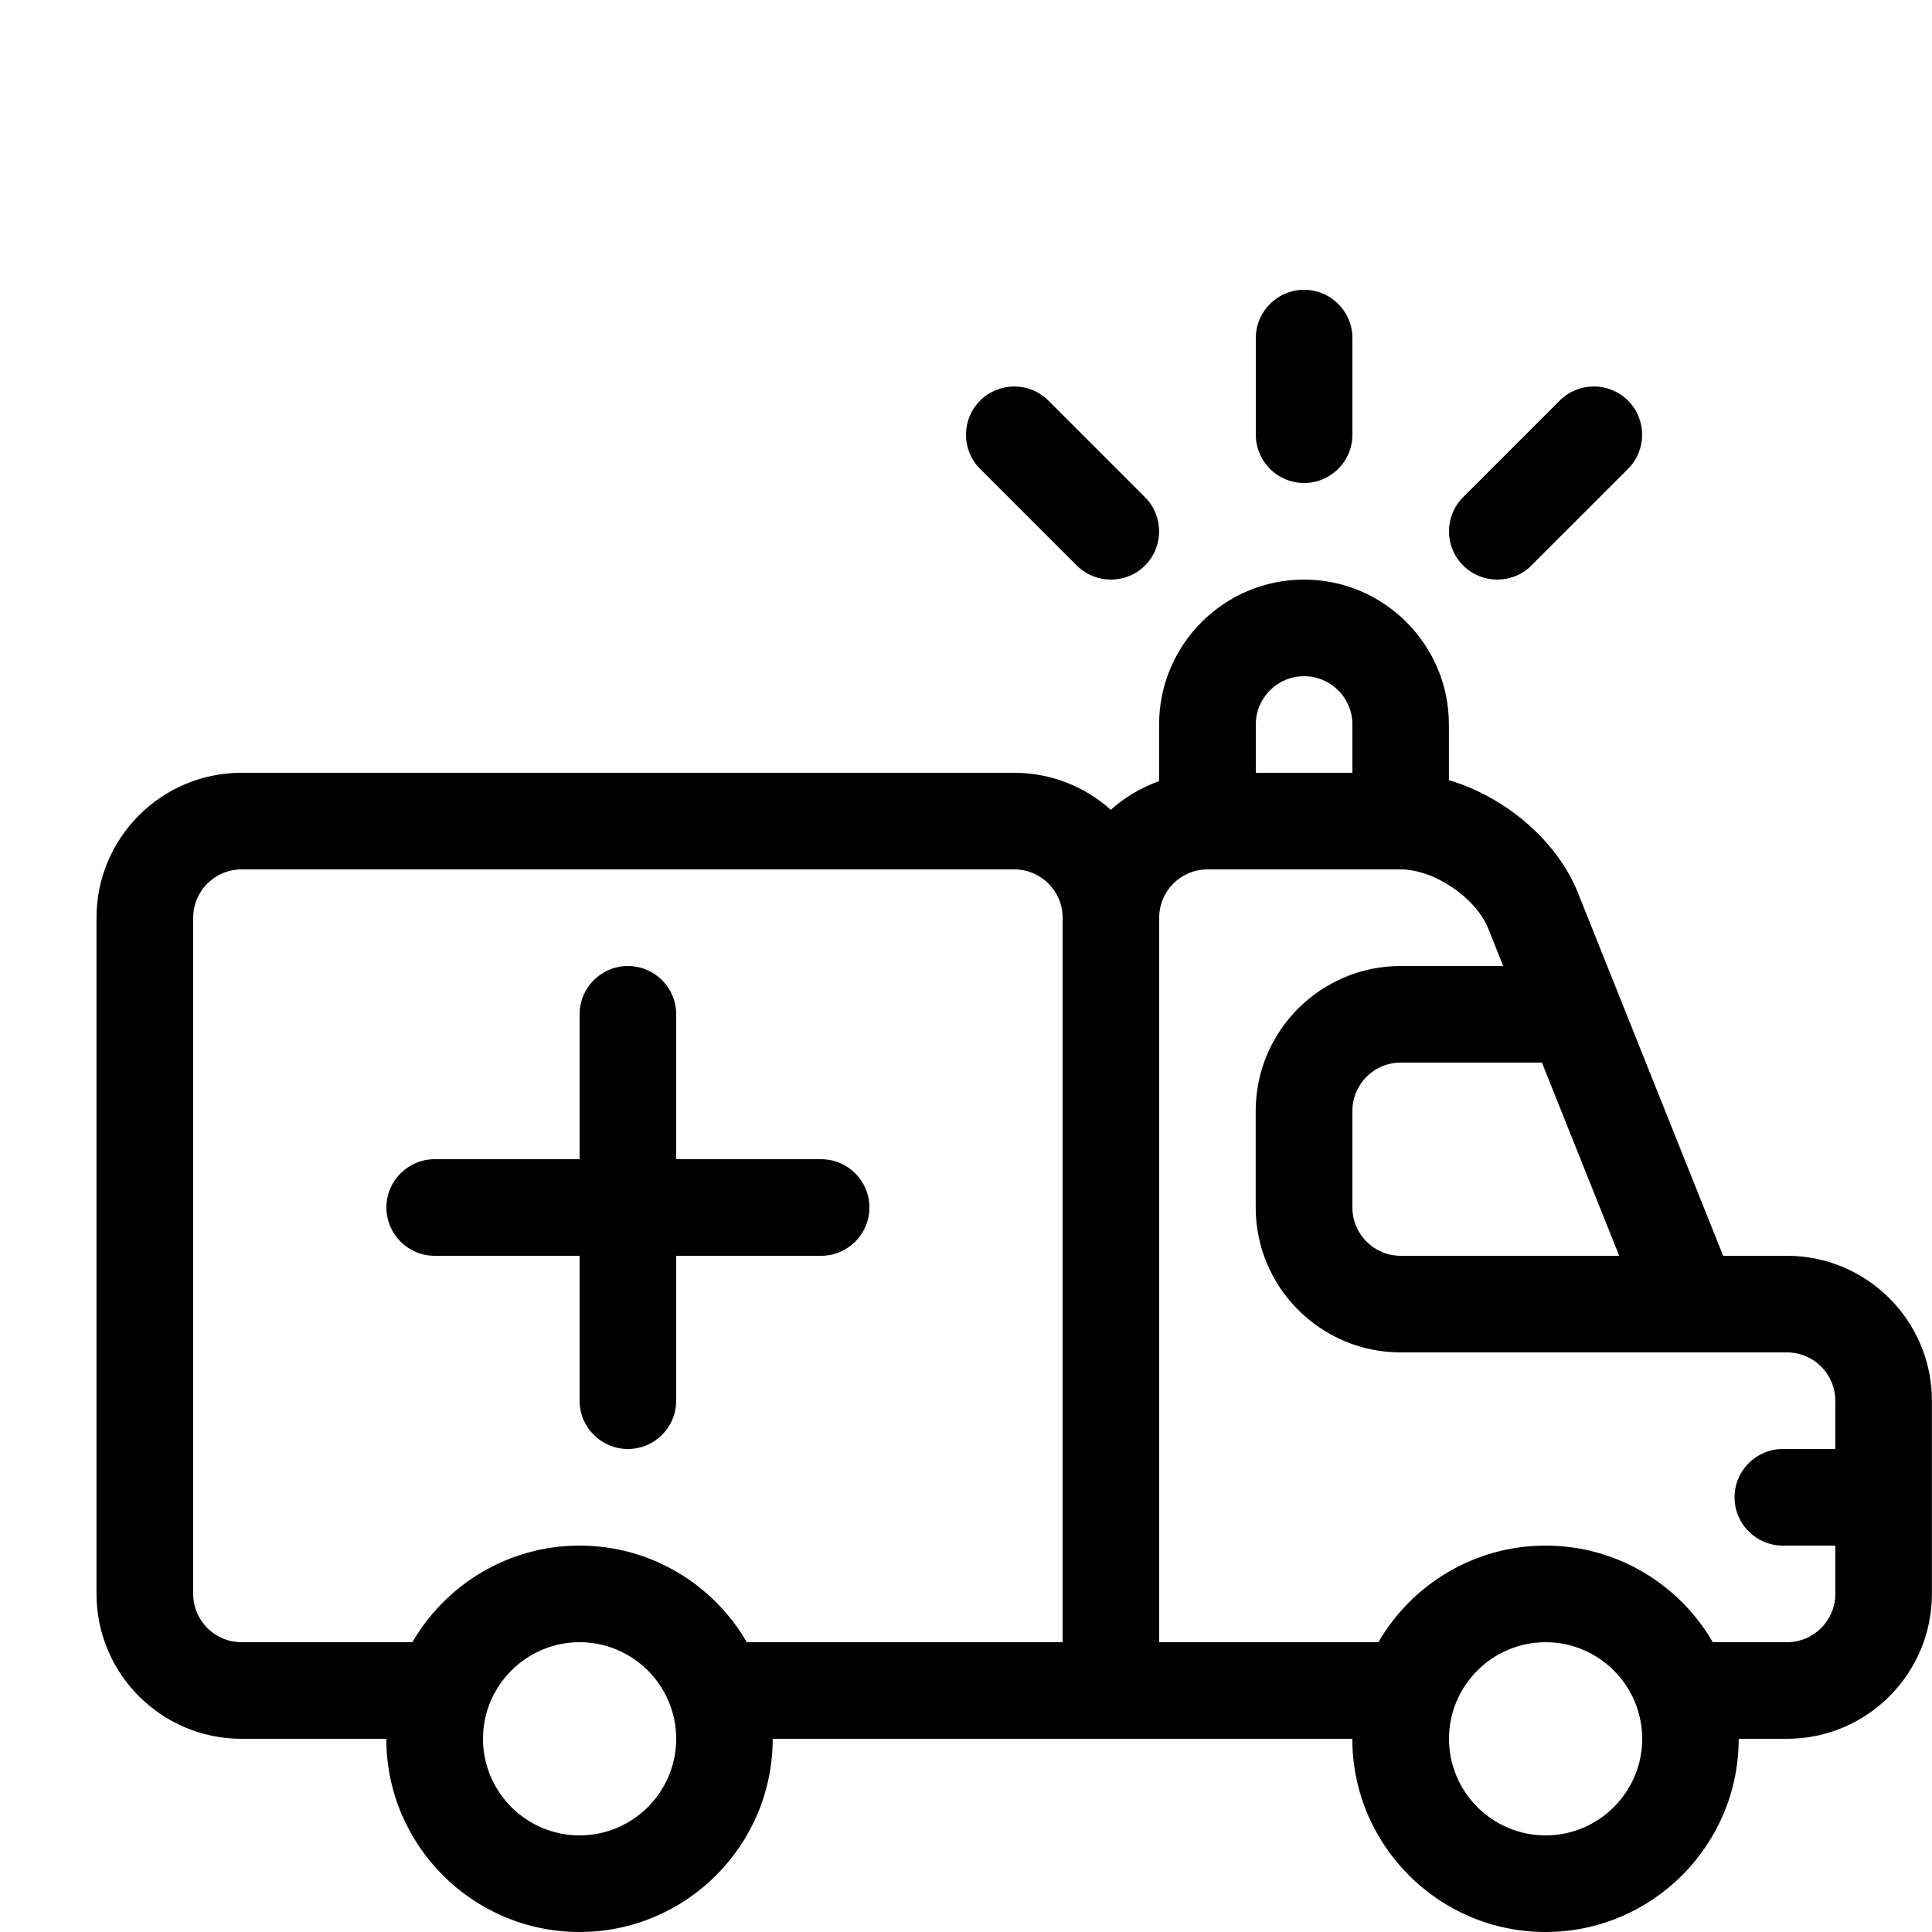
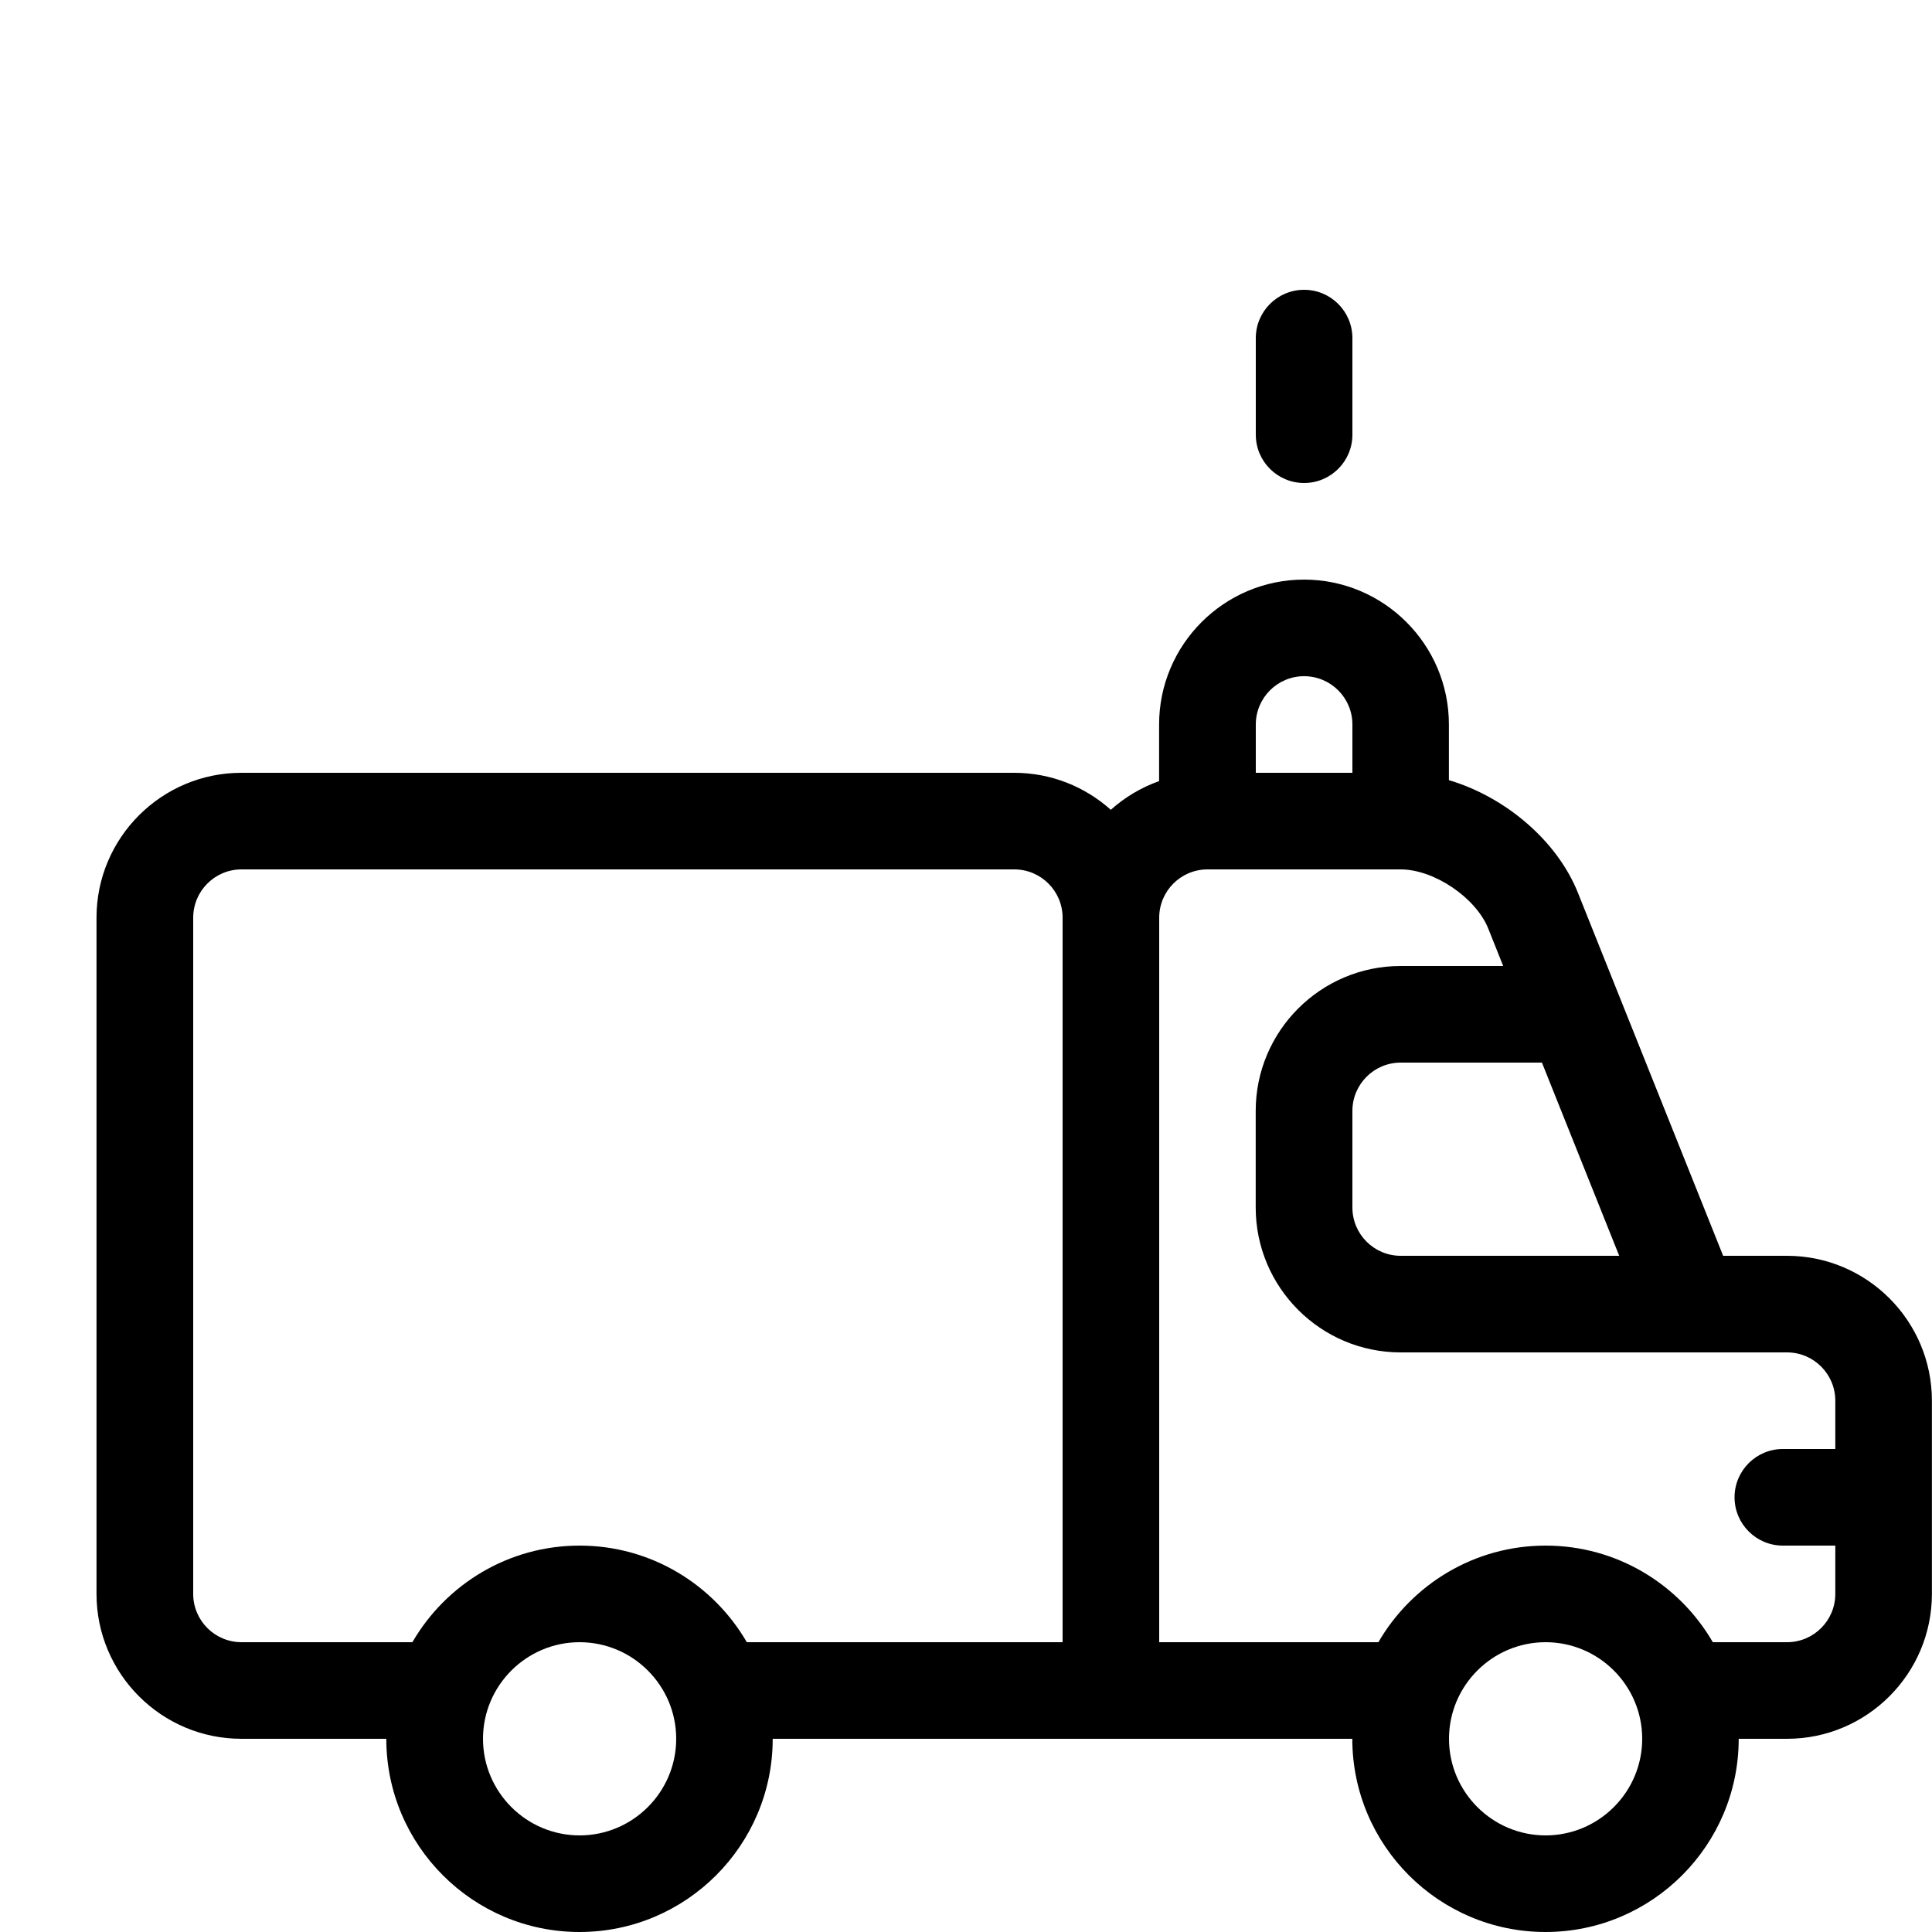
<svg xmlns="http://www.w3.org/2000/svg" version="1.1" width="20" height="20" viewBox="0 0 20 20">
-   <path d="M8.5 12h-1.5v-1.5c0-0.276-0.224-0.5-0.5-0.5s-0.5 0.224-0.5 0.5v1.5h-1.5c-0.276 0-0.5 0.224-0.5 0.5s0.224 0.5 0.5 0.5h1.5v1.5c0 0.276 0.224 0.5 0.5 0.5s0.5-0.224 0.5-0.5v-1.5h1.5c0.276 0 0.5-0.224 0.5-0.5s-0.224-0.5-0.5-0.5z" fill="#000000" />
  <path d="M13.5 5c-0.276 0-0.5-0.224-0.5-0.5v-1c0-0.276 0.224-0.5 0.5-0.5s0.5 0.224 0.5 0.5v1c0 0.276-0.224 0.5-0.5 0.5z" fill="#000000" />
  <path d="M18.5 13h-0.662l-1.503-3.757c-0.217-0.543-0.754-0.994-1.336-1.167v-0.576c0-0.827-0.673-1.5-1.5-1.5s-1.5 0.673-1.5 1.5v0.586c-0.186 0.066-0.356 0.168-0.5 0.297-0.266-0.238-0.616-0.383-1-0.383h-8c-0.827 0-1.5 0.673-1.5 1.5v7c0 0.827 0.673 1.5 1.5 1.5h1.5c0 1.103 0.897 2 2 2s2-0.897 2-2h6c0 1.103 0.897 2 2 2s2-0.897 2-2h0.5c0.827 0 1.5-0.673 1.5-1.5v-2c0-0.827-0.673-1.5-1.5-1.5zM15.962 11l0.8 2h-2.262c-0.276 0-0.5-0.224-0.5-0.5v-1c0-0.276 0.224-0.5 0.5-0.5h1.462zM13.5 7c0.276 0 0.5 0.224 0.5 0.5v0.5h-1v-0.5c0-0.276 0.224-0.5 0.5-0.5zM6 19c-0.551 0-1-0.449-1-1s0.449-1 1-1 1 0.449 1 1-0.449 1-1 1zM7.731 17c-0.346-0.597-0.992-1-1.731-1s-1.385 0.403-1.731 1h-1.769c-0.276 0-0.5-0.224-0.5-0.5v-7c0-0.276 0.224-0.5 0.5-0.5h8c0.276 0 0.5 0.224 0.5 0.5v7.5h-3.269zM16 19c-0.551 0-1-0.449-1-1s0.449-1 1-1 1 0.449 1 1-0.449 1-1 1zM18.5 17h-0.769c-0.346-0.597-0.992-1-1.731-1s-1.385 0.403-1.731 1h-2.269v-7.5c0-0.276 0.224-0.5 0.5-0.5h2c0.346 0 0.779 0.293 0.907 0.614l0.154 0.386h-1.062c-0.827 0-1.5 0.673-1.5 1.5v1c0 0.827 0.673 1.5 1.5 1.5h4c0.276 0 0.5 0.224 0.5 0.5v0.5h-0.543c-0.276 0-0.5 0.224-0.5 0.5s0.224 0.5 0.5 0.5h0.543v0.5c0 0.276-0.224 0.5-0.5 0.5z" fill="#000000" />
-   <path d="M15.5 6c-0.128 0-0.256-0.049-0.354-0.146-0.195-0.195-0.195-0.512 0-0.707l1-1c0.195-0.195 0.512-0.195 0.707 0s0.195 0.512 0 0.707l-1 1c-0.098 0.098-0.226 0.146-0.354 0.146z" fill="#000000" />
-   <path d="M11.5 6c-0.128 0-0.256-0.049-0.354-0.146l-1-1c-0.195-0.195-0.195-0.512 0-0.707s0.512-0.195 0.707 0l1 1c0.195 0.195 0.195 0.512 0 0.707-0.098 0.098-0.226 0.146-0.354 0.146z" fill="#000000" />
</svg>